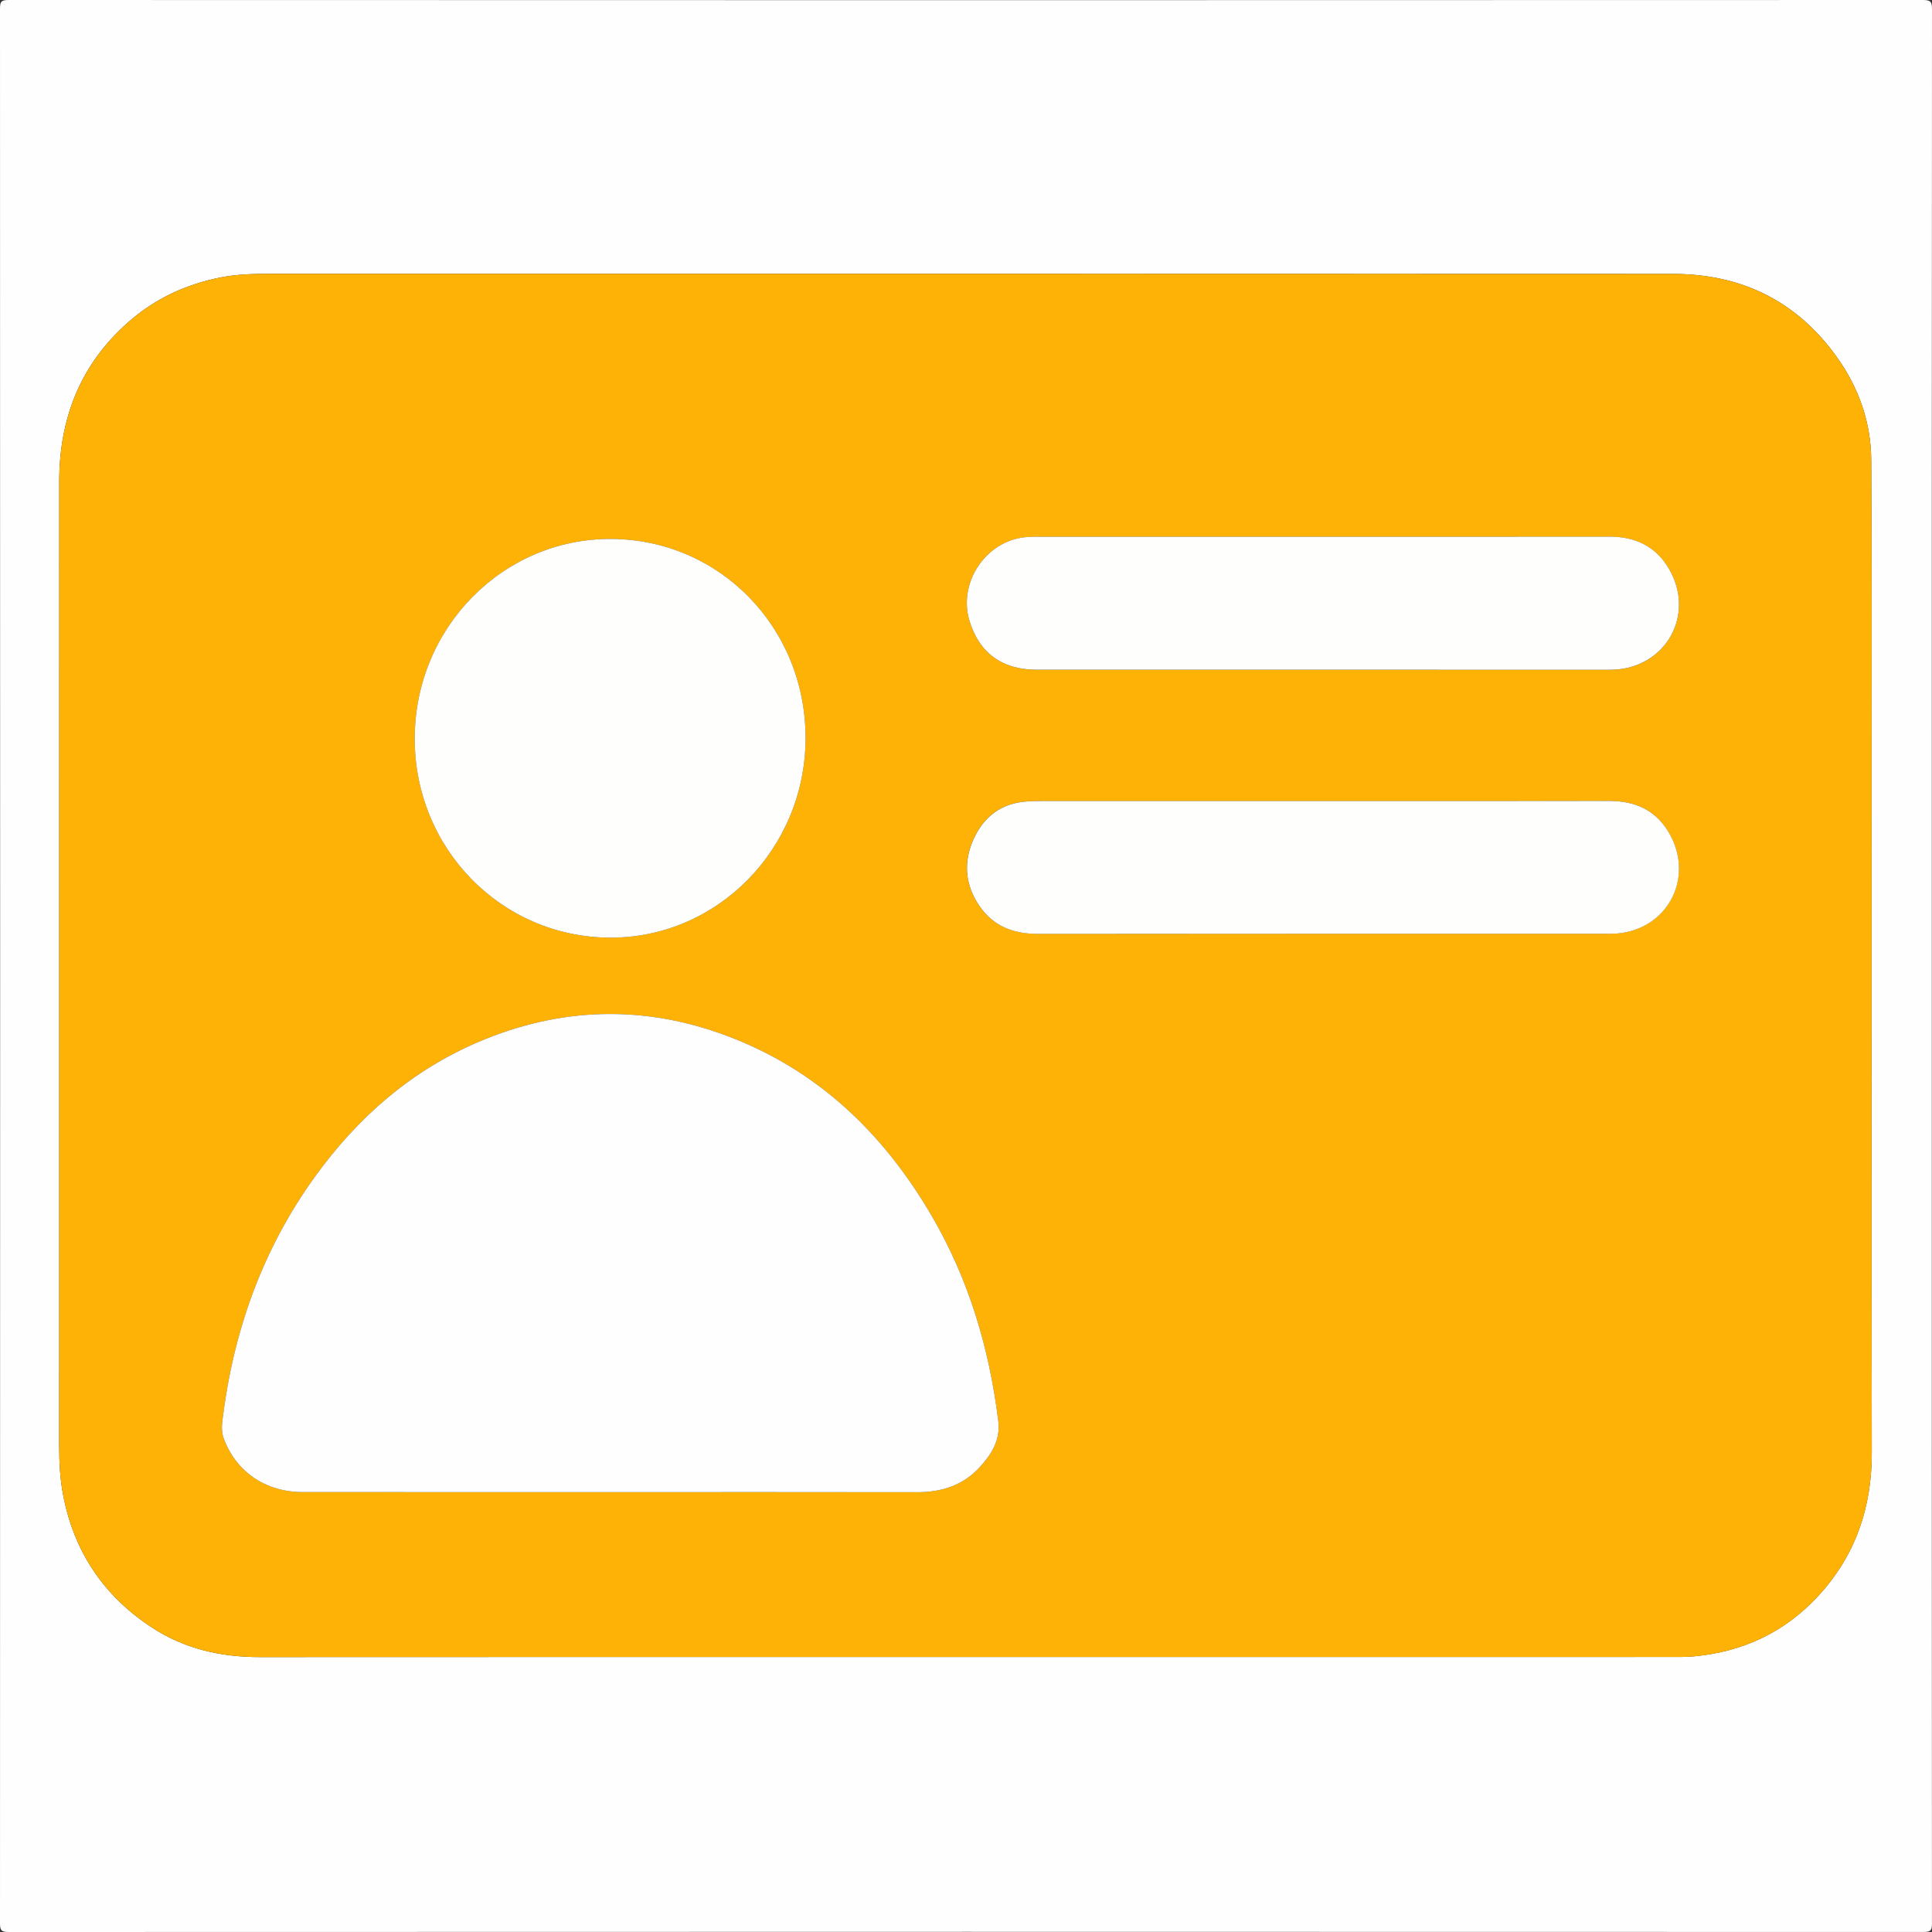
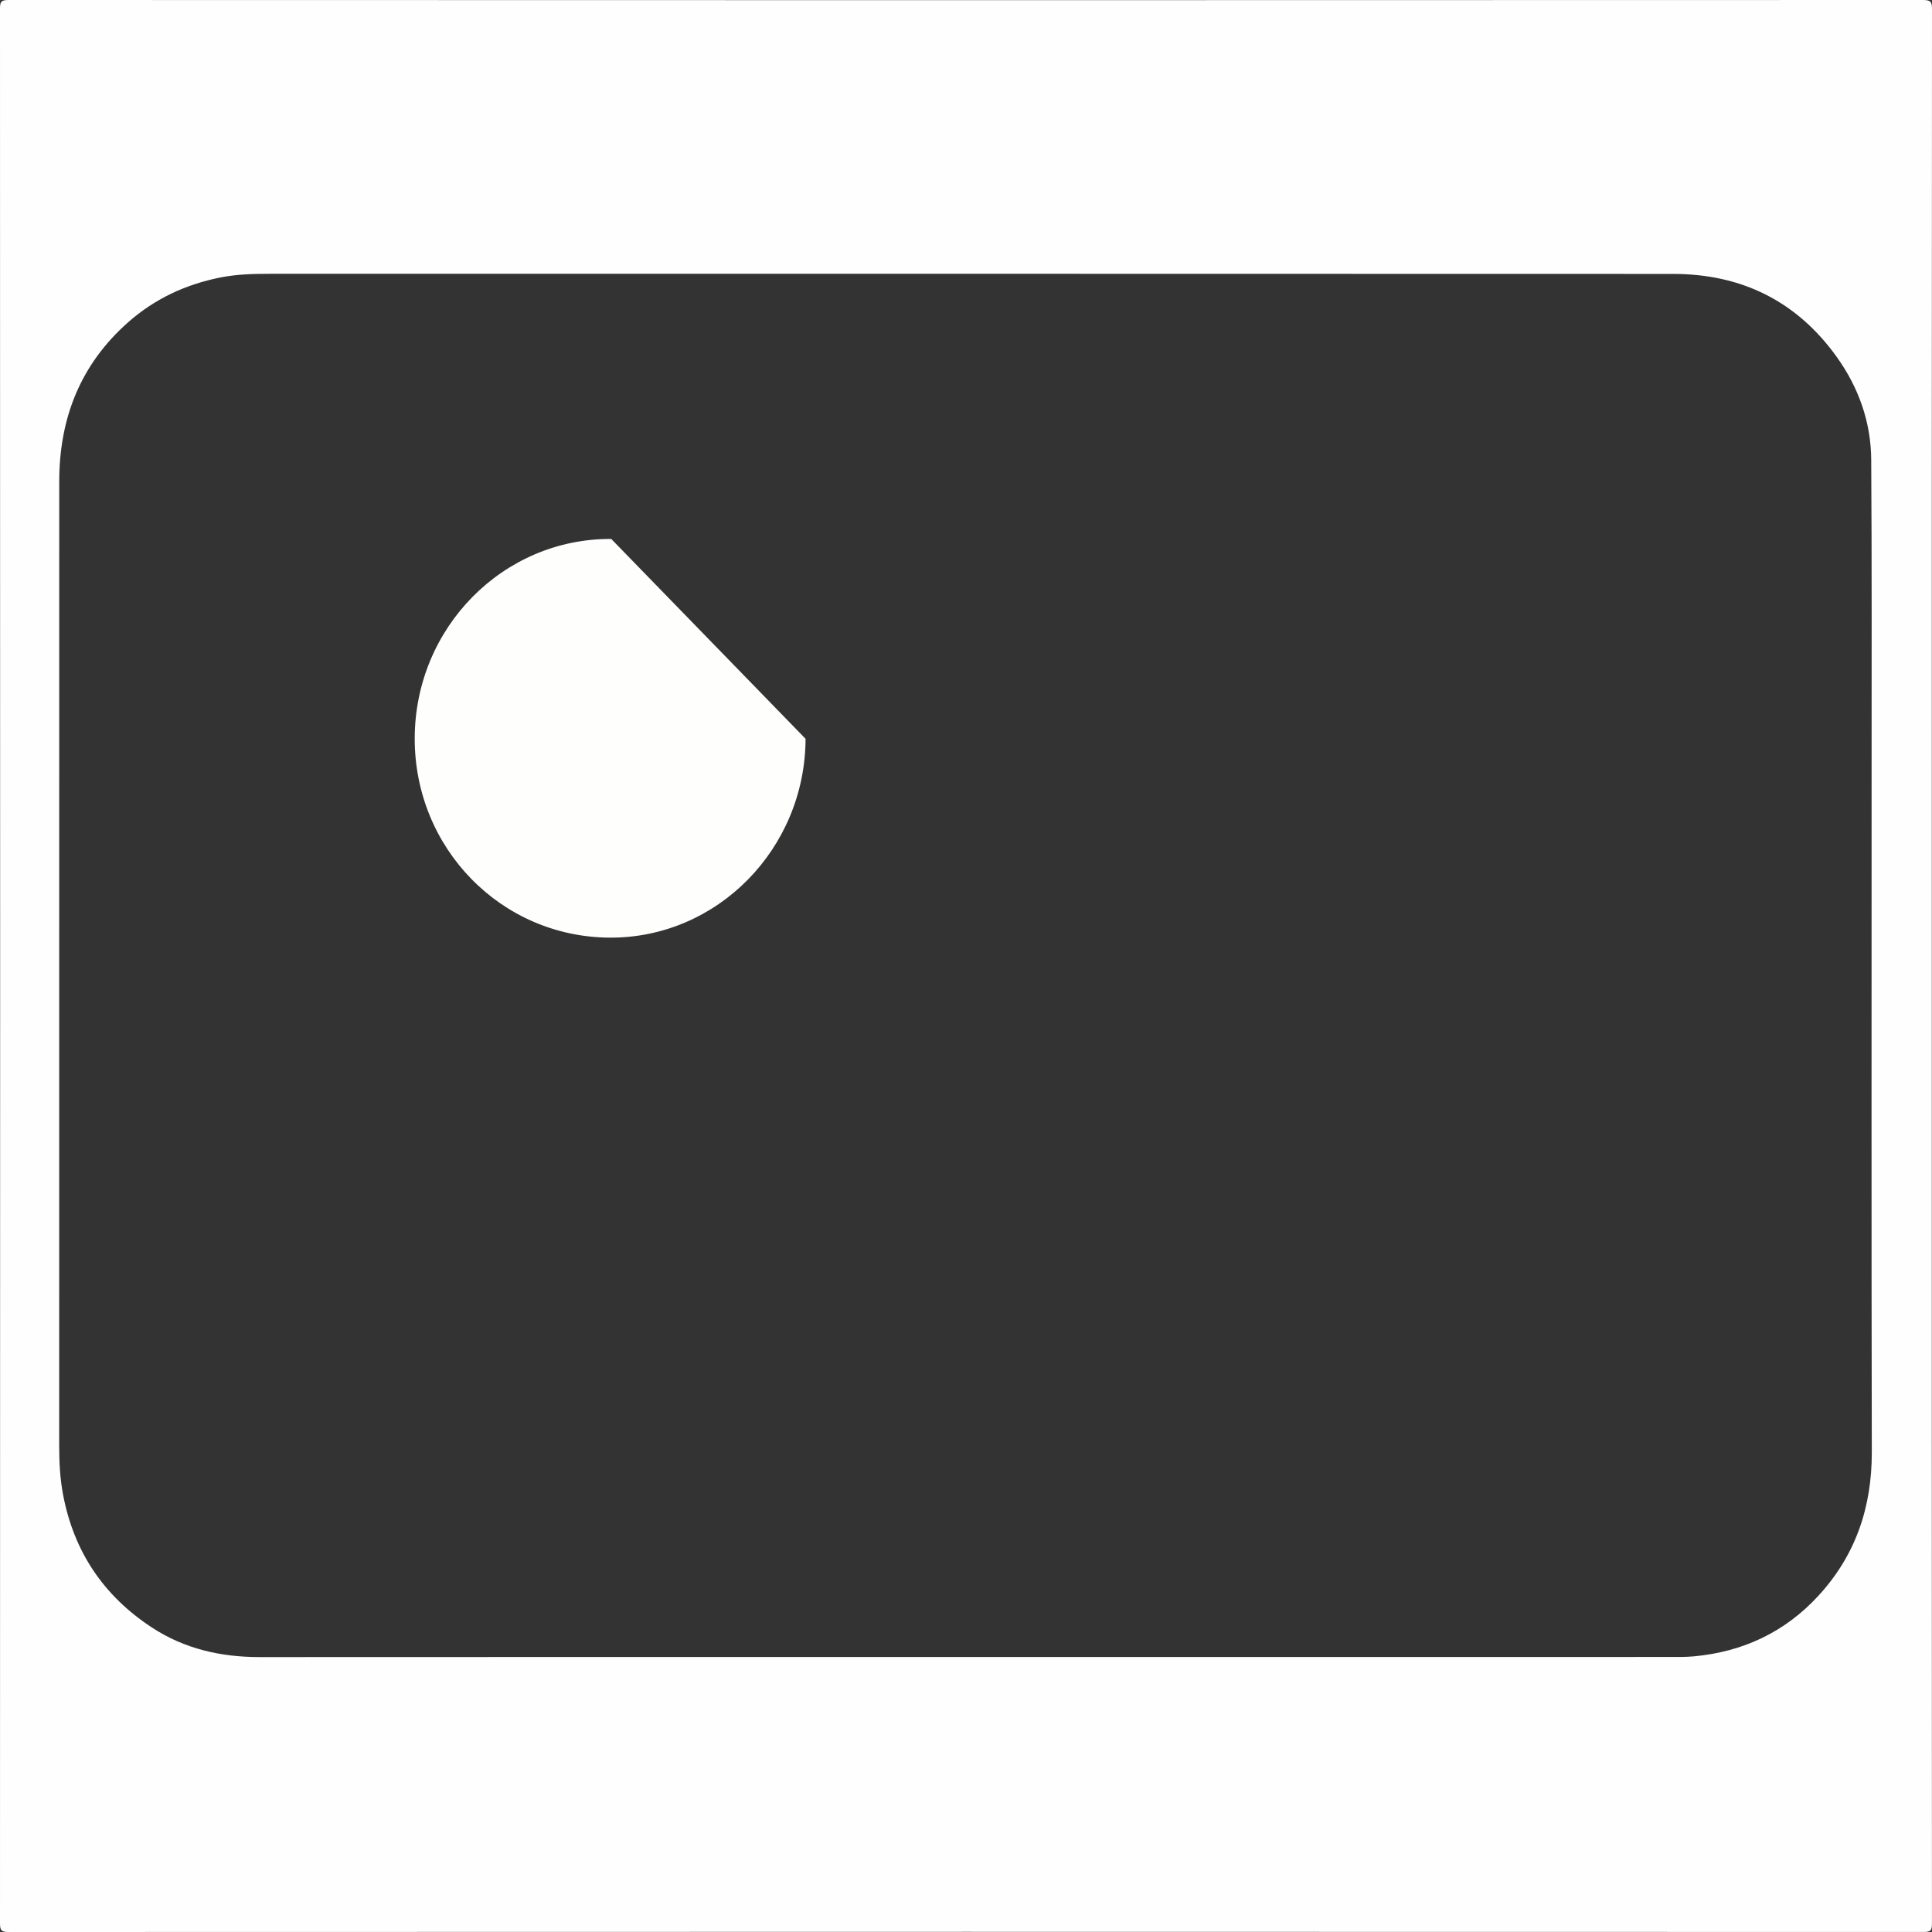
<svg xmlns="http://www.w3.org/2000/svg" version="1.1" id="Layer_1" x="0px" y="0px" viewBox="0 0 5000 5000" style="enable-background:new 0 0 5000 5000;" xml:space="preserve">
  <rect x="0" y="0" width="5000" height="5000" fill="#333333" stroke="none" />
  <style type="text/css">
	.st0{fill:#FEFEFE;}
	.st1{fill:#FEB206;}
	.st2{fill:#FEFEFD;}
</style>
  <g>
    <path class="st0" d="M4999.5,2499.9c0,826.1-0.1,1652.2,0.4,2478.3c0,16.6-2.6,21.7-20.8,21.7c-1652.3-0.5-3304.5-0.5-4956.8,0.1   c-19.2,0-22.3-4.4-22.3-22.7C0.5,3325.8,0.5,1674.4,0,22.9C0,4.9,2.5,0,22.1,0c1651.5,0.6,3303,0.6,4954.5,0   c20.1,0,23.4,4.9,23.4,23.9C4999.4,849.2,4999.5,1674.6,4999.5,2499.9z M2500.4,4288.3c604.8,0,1209.6,0,1814.4-0.1   c23.1,0,46.4,0.5,69.4-1.6c126.4-11.8,234.7-62.4,321.1-156c96.7-104.7,139.1-229.3,138.9-371.7c-1.2-590.9-0.4-1181.8-0.5-1772.7   c0-265.4,0.7-530.7-1-796.1c-0.6-97.4-32.3-186.7-88.9-265.9c-103.6-144.9-246.9-215.2-423.6-215.3   c-1210.4-0.5-2420.8-0.3-3631.1-0.3c-43.2,0-86,1-128.8,9.5c-89.9,18-169.7,55.1-238.5,115.8c-124.2,109.6-178.6,249.5-178.5,413   c0.1,831.6,0.1,1663.2-0.1,2494.7c0,42.5,2,84.4,10,126.5C191.1,4015.6,268,4130,393,4211.9c84.5,55.4,178.7,76.7,279.1,76.6   C1281.5,4288.1,1891,4288.3,2500.4,4288.3z" />
-     <path class="st1" d="M2500.4,4288.3c-609.4,0-1218.9-0.2-1828.3,0.2c-100.5,0.1-194.6-21.2-279.1-76.6   c-125-81.9-201.9-196.3-229.8-343.7c-8-42-10-84-10-126.5c0.1-831.6,0.1-1663.2,0.1-2494.7c0-163.5,54.3-303.3,178.5-413   c68.7-60.7,148.6-97.8,238.5-115.8c42.8-8.6,85.6-9.5,128.8-9.5c1210.4,0,2420.8-0.2,3631.1,0.3c176.7,0.1,320,70.4,423.6,215.3   c56.6,79.2,88.3,168.5,88.9,265.9c1.7,265.4,1,530.7,1,796.1c0.1,590.9-0.7,1181.8,0.5,1772.7c0.3,142.4-42.1,267-138.9,371.7   c-86.4,93.6-194.7,144.2-321.1,156c-23,2.1-46.2,1.6-69.4,1.6C3710,4288.3,3105.2,4288.3,2500.4,4288.3z M1579.4,3861.6   c264.5,0,529-0.2,793.6,0.2c62.3,0.1,117.8-16.8,160.8-63c31.4-33.7,56-70.8,49.7-121.5c-23.3-188.2-76.4-366.8-172.4-530.9   c-125.3-214.2-296.1-378.6-531.7-466.3c-214.8-80-429.4-73.6-640.4,16.1c-175,74.4-312.7,195.4-423.4,348.4   c-136.5,188.6-211.8,400.8-239.9,630.8c-2.1,16.9-2.3,33.2,4.2,49.9c32.8,84.9,108.2,136.1,203.6,136.2   C1048.8,3861.7,1314.1,3861.6,1579.4,3861.6z M2084.8,1912c1.1-286.7-221.5-515.6-502.9-517.2c-279.8-1.6-507.7,229.5-508.6,515.4   c-0.8,285.1,223.7,514.9,504.6,516.4C1856.1,2428,2083.7,2196.9,2084.8,1912z M3423.5,2073c-243,0-486,0-729,0   c-11.6,0-23.1,0.2-34.7,0.9c-67.6,3.9-114.4,38.7-141.2,99.5c-26.2,59.5-20.7,117.7,16.2,171.4c35.8,52.1,87.8,71.9,149.6,71.9   c492.9-0.3,985.9-0.1,1478.8-0.2c7.7,0,15.4-0.1,23.1-0.8c127.1-11.6,196.8-139.3,137.2-252.6c-33.6-64-88.5-90.5-159.6-90.4   C3917.2,2073.4,3670.3,2073,3423.5,2073z M3423.4,1389c-243.8,0-487.5,0-731.3,0.1c-13.1,0-26.3,0.1-39.3,1.4   c-101.6,10.1-173.2,117-144.2,214.9c24.7,83.5,84.2,127.9,173.6,127.9c494.4,0.2,988.9,0.1,1483.3,0.1c3.1,0,6.2,0,9.3-0.1   c137.1-5.2,213.8-142.8,144.3-261.4c-33.5-57.2-86.5-83-152.9-82.9C3918.6,1389.2,3671,1389,3423.4,1389z" />
-     <path class="st0" d="M1579.4,3861.6c-265.3,0-530.6,0.1-795.9-0.1c-95.4-0.1-170.7-51.3-203.6-136.2c-6.5-16.7-6.3-33-4.2-49.9   c28.1-230,103.4-442.2,239.9-630.8c110.6-152.9,248.4-273.9,423.4-348.4c211-89.7,425.6-96.1,640.4-16.1   c235.7,87.8,406.5,252.1,531.7,466.3c96,164.1,149.1,342.7,172.4,530.9c6.3,50.7-18.4,87.8-49.7,121.5c-43,46.2-98.5,63.1-160.8,63   C2108.4,3861.3,1843.9,3861.6,1579.4,3861.6z" />
-     <path class="st2" d="M2084.8,1912c-1.1,284.9-228.7,516.1-506.9,514.6c-280.9-1.5-505.5-231.3-504.6-516.4   c0.8-286,228.8-517,508.6-515.4C1863.3,1396.3,2085.9,1625.2,2084.8,1912z" />
-     <path class="st2" d="M3423.5,2073c246.9,0,493.7,0.4,740.6-0.2c71.1-0.2,125.9,26.4,159.6,90.4c59.5,113.3-10.1,241-137.2,252.6   c-7.7,0.7-15.4,0.8-23.1,0.8c-492.9,0-985.9-0.1-1478.8,0.2c-61.9,0-113.8-19.8-149.6-71.9c-36.9-53.7-42.4-111.9-16.2-171.4   c26.8-60.8,73.6-95.6,141.2-99.5c11.5-0.7,23.1-0.9,34.7-0.9C2937.5,2073,3180.5,2073,3423.5,2073z" />
-     <path class="st2" d="M3423.4,1389c247.6,0,495.2,0.2,742.8-0.1c66.4-0.1,119.4,25.7,152.9,82.9c69.5,118.6-7.2,256.2-144.3,261.4   c-3.1,0.1-6.2,0.1-9.3,0.1c-494.4,0-988.9,0.1-1483.3-0.1c-89.4,0-148.9-44.4-173.6-127.9c-28.9-97.9,42.7-204.8,144.2-214.9   c13-1.3,26.2-1.4,39.3-1.4C2935.9,1389,3179.6,1389,3423.4,1389z" />
+     <path class="st2" d="M2084.8,1912c-1.1,284.9-228.7,516.1-506.9,514.6c-280.9-1.5-505.5-231.3-504.6-516.4   c0.8-286,228.8-517,508.6-515.4z" />
  </g>
</svg>